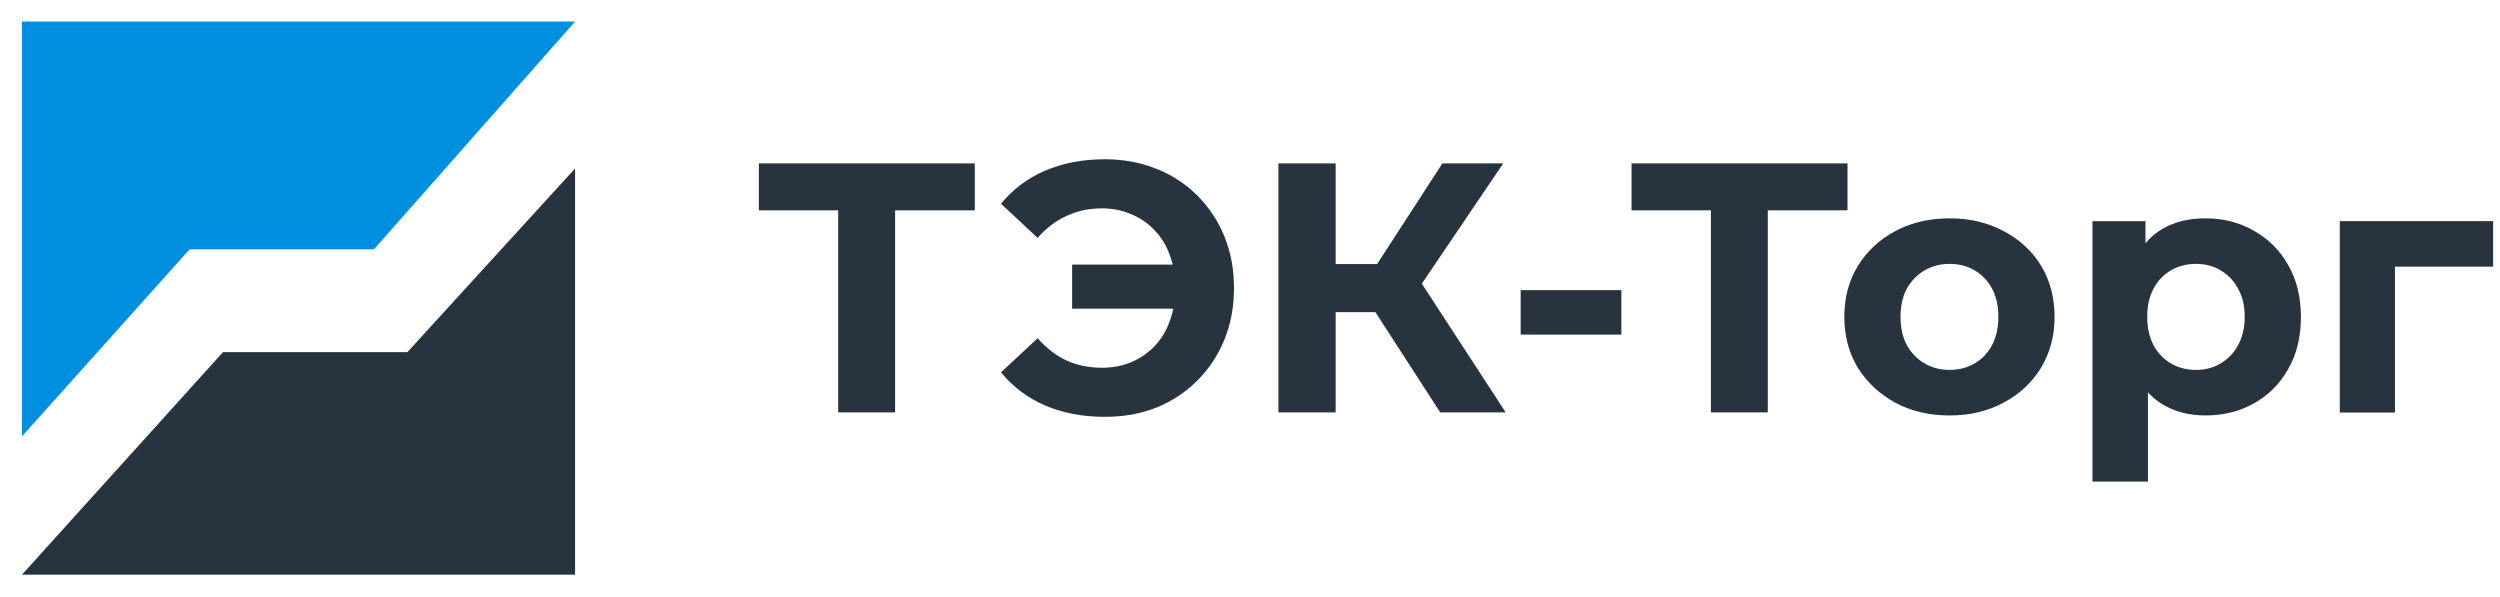
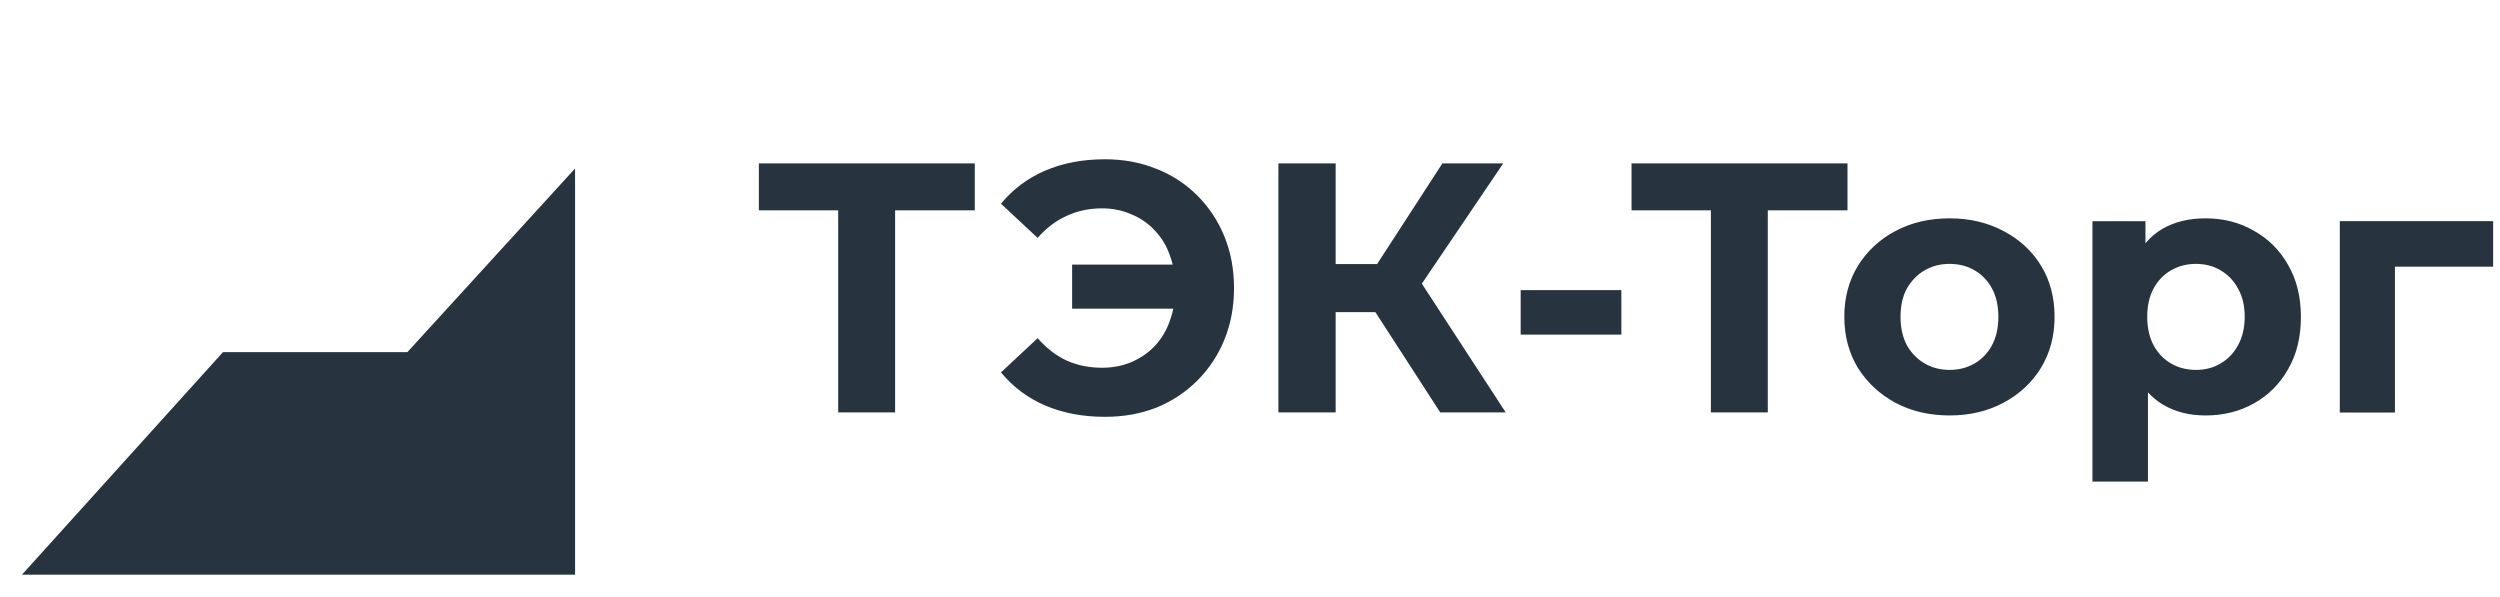
<svg xmlns="http://www.w3.org/2000/svg" width="134" height="32" viewBox="0 0 134 32" fill="none">
-   <path d="M1.177 23.391V1.156H30.824L20.047 13.361H10.166L1.177 23.391Z" fill="#008EDE" />
  <path d="M30.824 9.031V30.803H1.177L11.952 18.875H21.835L30.824 9.031ZM125.413 22.113V11.854H133.632V14.295H127.702L128.369 13.646V22.113H125.413ZM118.218 22.268C117.354 22.268 116.598 22.077 115.949 21.696C115.301 21.314 114.792 20.736 114.424 19.96C114.068 19.172 113.89 18.18 113.89 16.985C113.89 15.778 114.062 14.786 114.405 14.011C114.748 13.235 115.244 12.657 115.892 12.275C116.54 11.894 117.316 11.703 118.218 11.703C119.185 11.703 120.049 11.926 120.812 12.371C121.587 12.803 122.198 13.413 122.643 14.201C123.1 14.99 123.329 15.918 123.329 16.985C123.329 18.066 123.1 19 122.643 19.788C122.198 20.577 121.587 21.187 120.812 21.619C120.049 22.052 119.185 22.268 118.218 22.268ZM112.155 25.815V11.856H114.996V13.954L114.939 17.004L115.13 20.037V25.815H112.155ZM117.704 19.827C118.199 19.827 118.638 19.712 119.02 19.483C119.414 19.255 119.725 18.931 119.954 18.511C120.195 18.079 120.316 17.57 120.316 16.985C120.316 16.388 120.196 15.879 119.954 15.46C119.725 15.04 119.414 14.716 119.02 14.487C118.638 14.259 118.199 14.144 117.704 14.144C117.208 14.144 116.763 14.259 116.369 14.487C115.975 14.716 115.663 15.04 115.434 15.46C115.206 15.879 115.091 16.388 115.091 16.985C115.091 17.57 115.206 18.079 115.434 18.511C115.663 18.93 115.975 19.255 116.369 19.483C116.763 19.712 117.208 19.827 117.704 19.827ZM104.499 22.268C103.406 22.268 102.434 22.039 101.582 21.581C100.743 21.123 100.075 20.5 99.579 19.712C99.097 18.911 98.855 18.003 98.855 16.985C98.855 15.956 99.097 15.047 99.579 14.258C100.066 13.466 100.758 12.821 101.582 12.39C102.434 11.932 103.406 11.703 104.499 11.703C105.58 11.703 106.546 11.932 107.398 12.389C108.25 12.835 108.917 13.451 109.4 14.24C109.883 15.028 110.125 15.943 110.125 16.985C110.125 18.003 109.883 18.911 109.4 19.712C108.917 20.5 108.25 21.123 107.398 21.581C106.546 22.039 105.58 22.268 104.499 22.268ZM104.499 19.827C104.995 19.826 105.44 19.712 105.834 19.483C106.228 19.254 106.54 18.93 106.769 18.511C106.998 18.078 107.112 17.57 107.112 16.985C107.112 16.387 106.998 15.879 106.769 15.459C106.54 15.04 106.228 14.716 105.834 14.487C105.44 14.258 104.995 14.144 104.499 14.144C104.004 14.144 103.559 14.258 103.165 14.487C102.771 14.716 102.453 15.04 102.211 15.459C101.982 15.879 101.868 16.387 101.868 16.985C101.868 17.57 101.982 18.078 102.211 18.511C102.453 18.93 102.771 19.254 103.165 19.483C103.559 19.712 104.004 19.827 104.499 19.827ZM91.703 22.106V10.569L92.409 11.275H87.451V8.758H99.026V11.275H94.068L94.754 10.569V22.106H91.703ZM81.508 17.935V15.552H86.905V17.935H81.508ZM77.198 22.106L73.041 15.68L75.539 14.173L80.707 22.106H77.198ZM68.522 22.106V8.758H71.591V22.106H68.522ZM70.695 16.729V14.154H75.348V16.729L70.695 16.729ZM75.825 15.775L72.984 15.432L77.312 8.758H80.573L75.825 15.775ZM57.466 16.545V14.181H64.064V16.545H57.466ZM59.221 8.537C60.225 8.537 61.146 8.708 61.985 9.051C62.808 9.371 63.555 9.858 64.179 10.482C64.804 11.108 65.297 11.854 65.628 12.674C65.971 13.513 66.143 14.435 66.143 15.44C66.143 16.443 65.971 17.365 65.628 18.204C65.297 19.025 64.804 19.771 64.179 20.397C63.552 21.023 62.806 21.516 61.985 21.847C61.146 22.177 60.225 22.343 59.221 22.342C58.038 22.342 56.97 22.139 56.017 21.732C55.076 21.325 54.288 20.734 53.653 19.959L55.617 18.128C56.087 18.662 56.608 19.063 57.18 19.33C57.752 19.584 58.382 19.711 59.068 19.711C59.64 19.711 60.168 19.609 60.651 19.406C61.146 19.19 61.566 18.897 61.909 18.529C62.27 18.139 62.542 17.678 62.71 17.175C62.901 16.653 62.996 16.075 62.996 15.44C62.996 14.804 62.901 14.226 62.71 13.704C62.532 13.183 62.265 12.738 61.909 12.369C61.562 11.985 61.132 11.685 60.651 11.492C60.168 11.276 59.64 11.168 59.068 11.168C58.382 11.168 57.752 11.301 57.18 11.568C56.608 11.822 56.087 12.216 55.617 12.75L53.653 10.92C54.288 10.145 55.076 9.553 56.017 9.147C56.97 8.74 58.038 8.536 59.221 8.537ZM44.927 22.106V10.569L45.632 11.275H40.675V8.758H52.249V11.275H47.291L47.978 10.569V22.106H44.927Z" fill="#27333E" />
</svg>